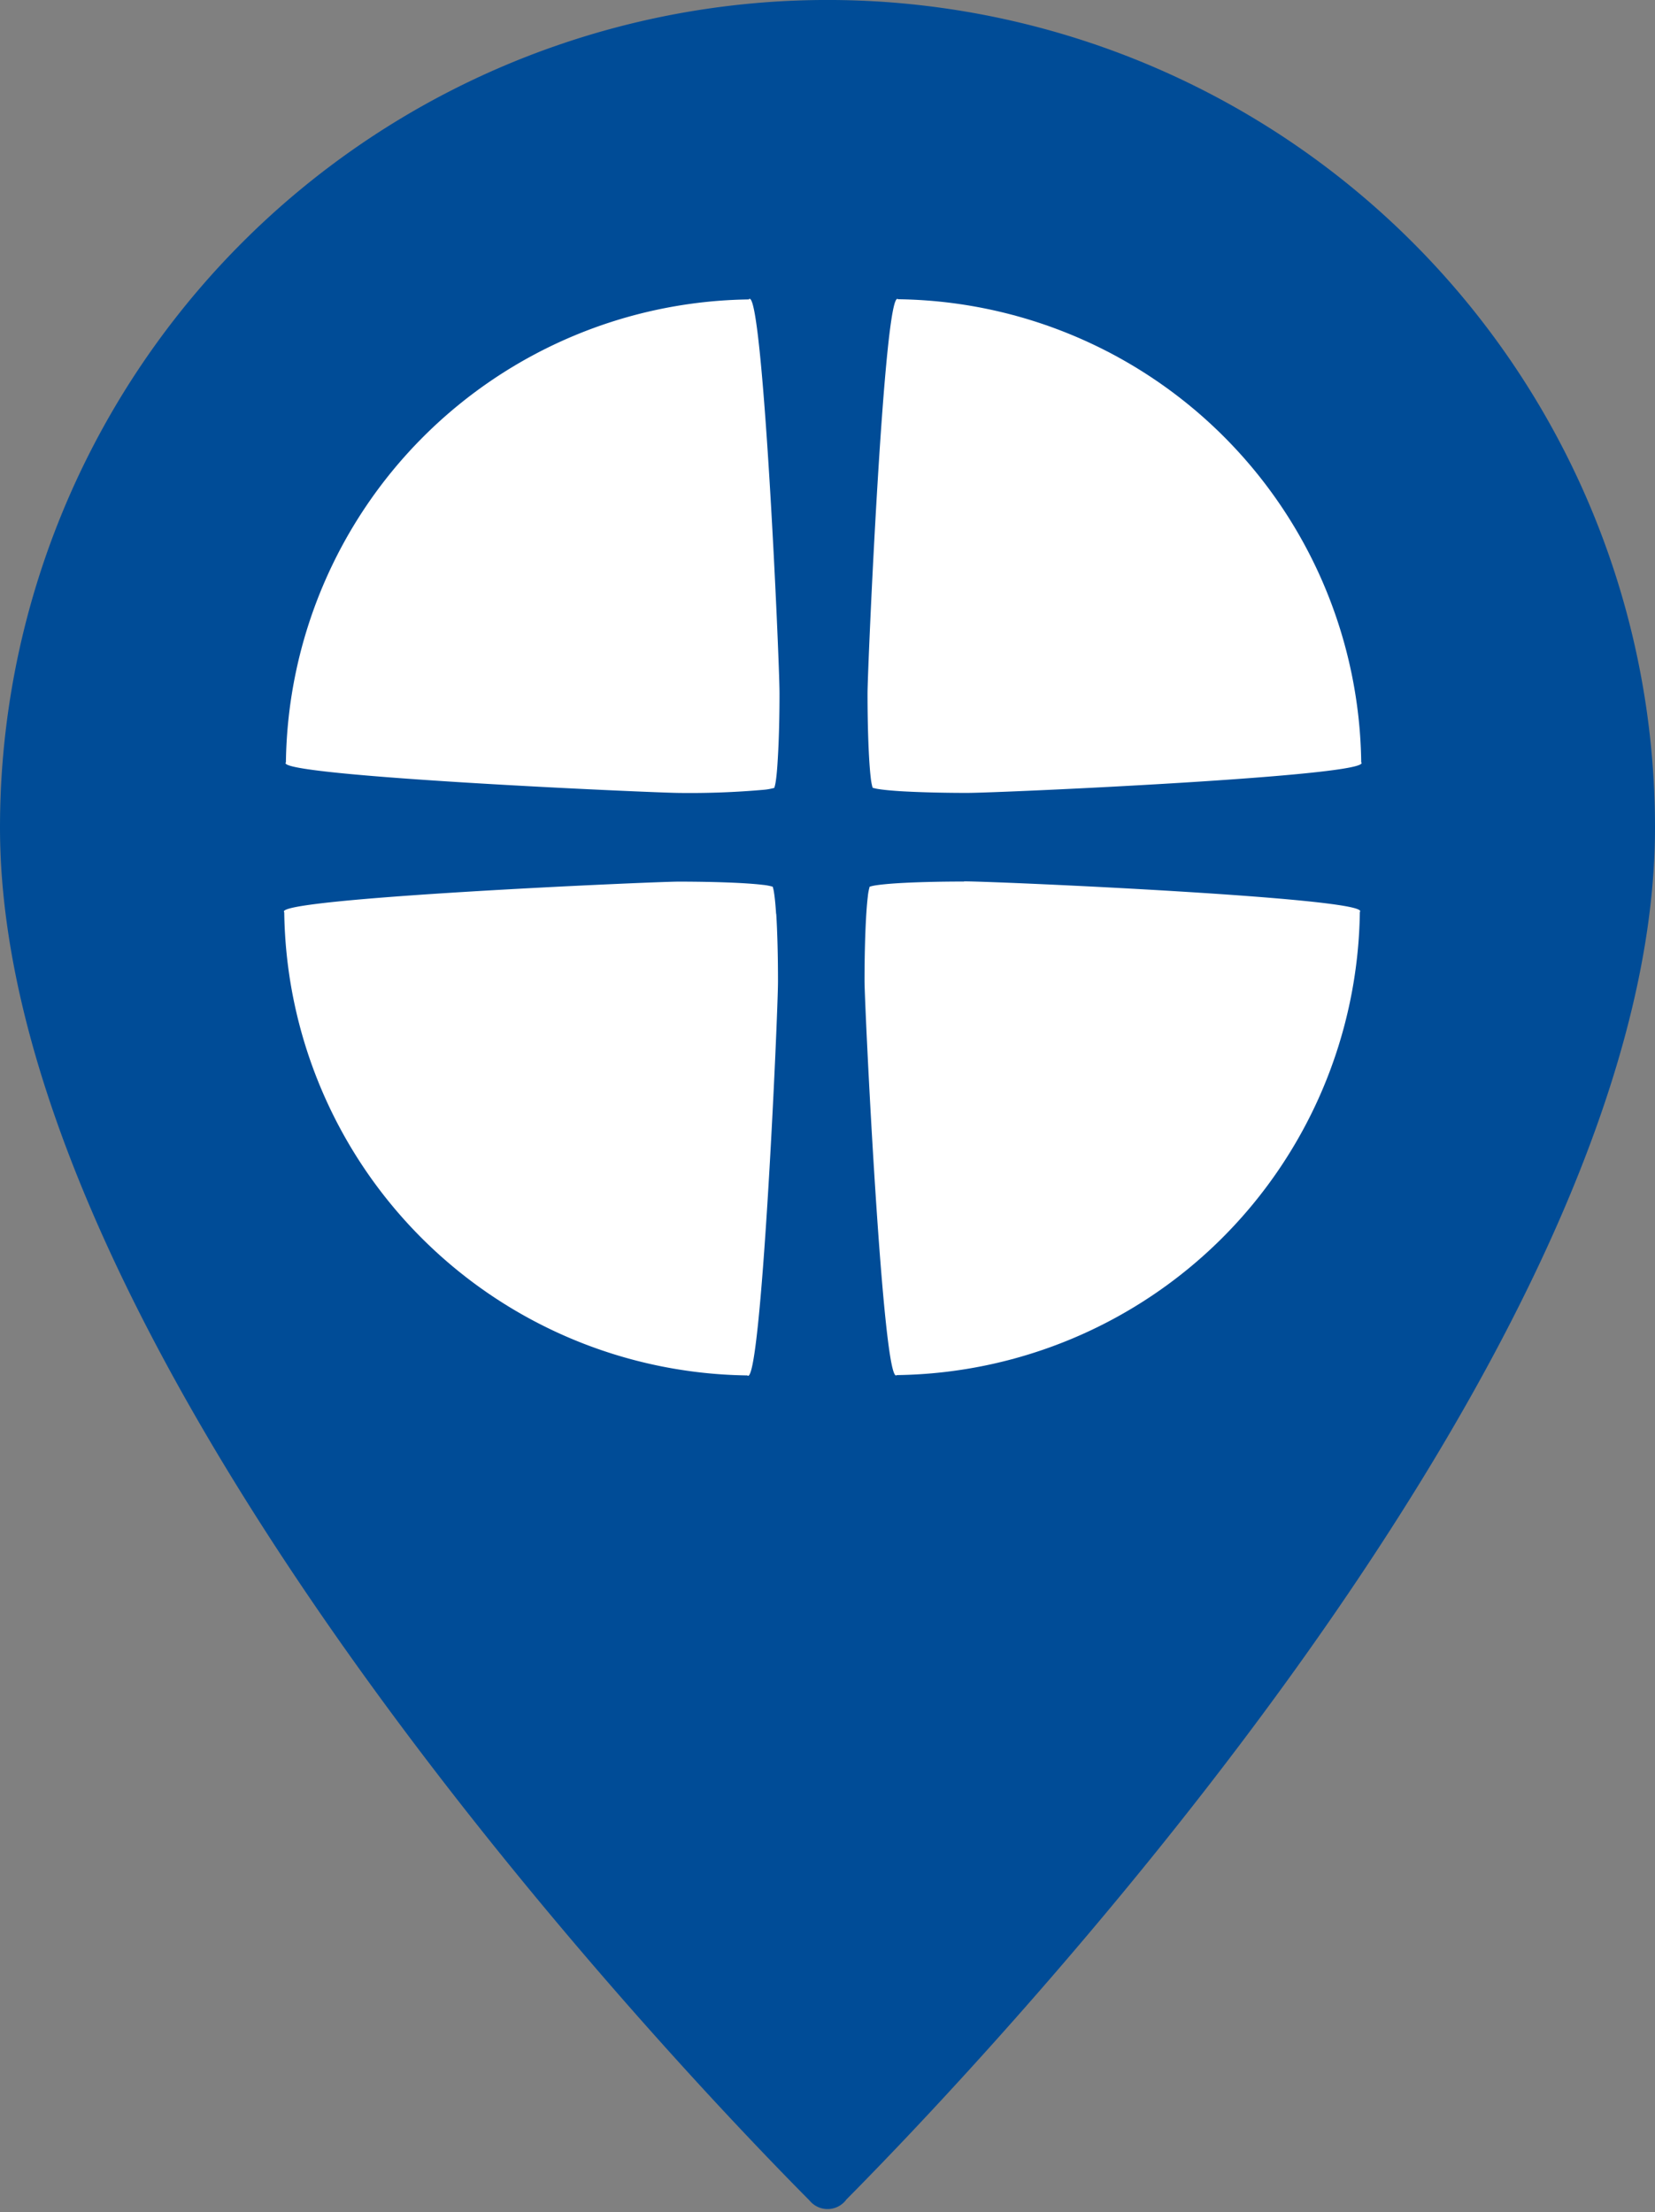
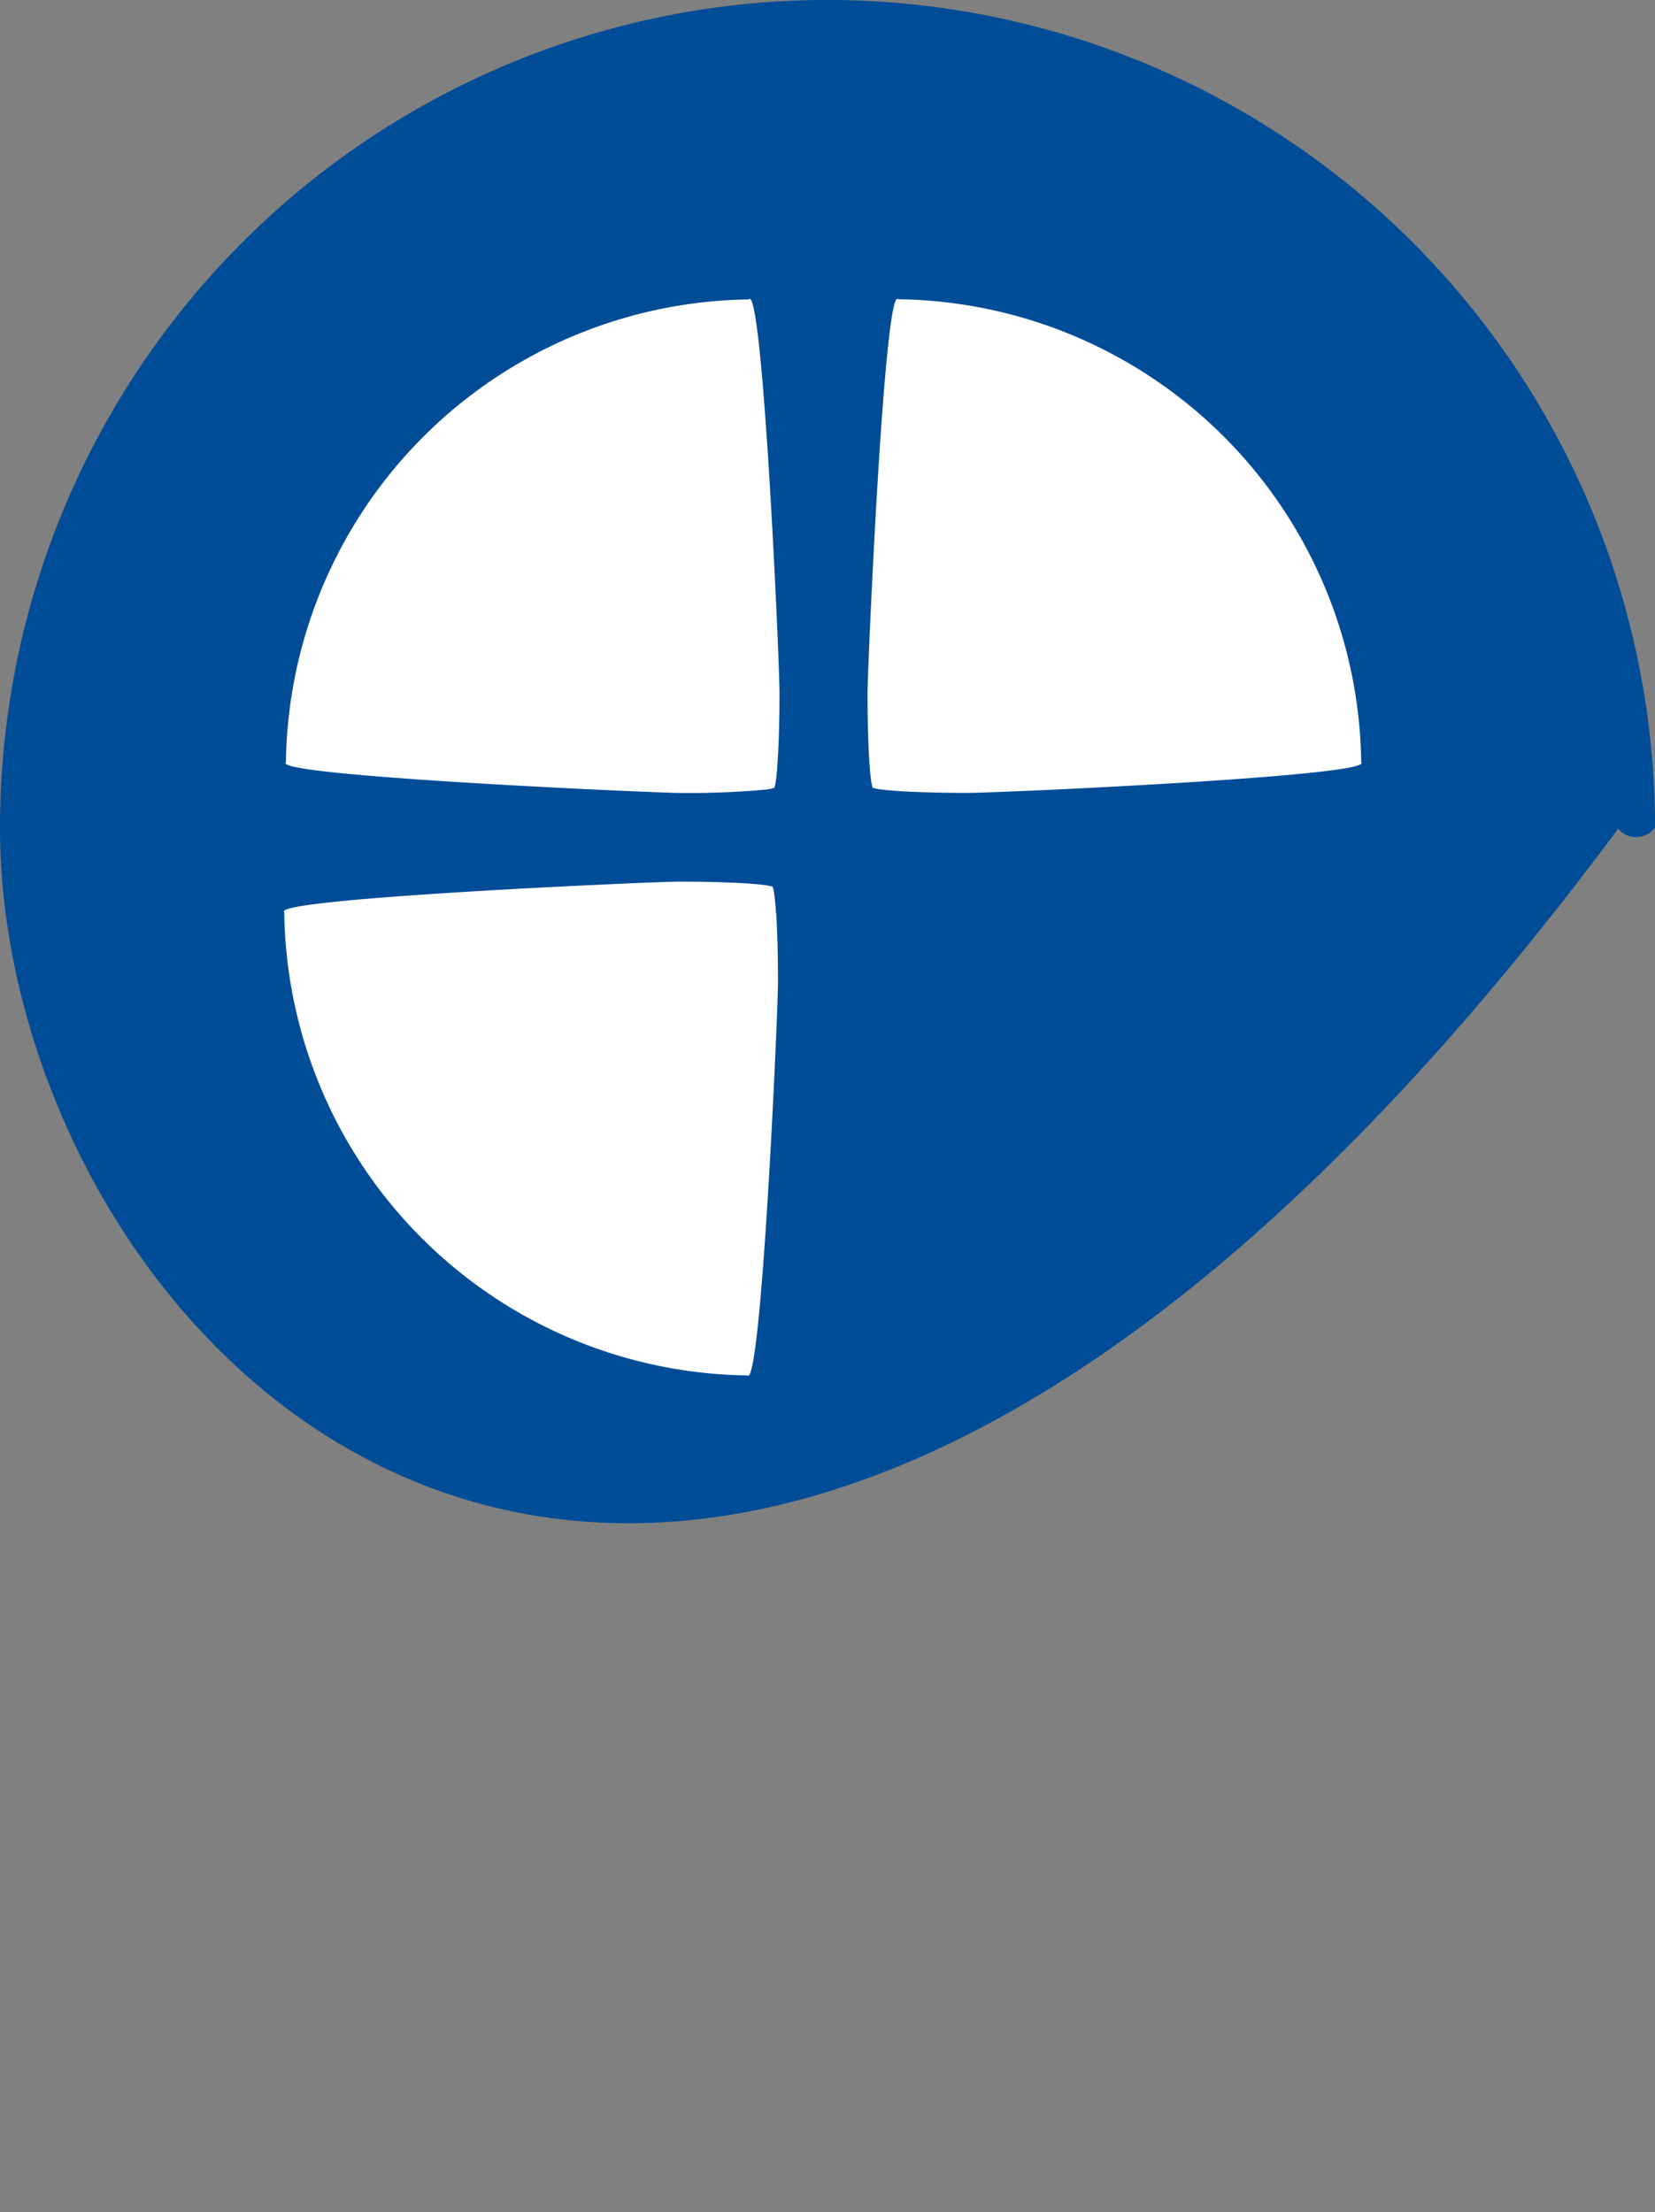
<svg xmlns="http://www.w3.org/2000/svg" id="Group_787" data-name="Group 787" width="35.953" height="48.048" viewBox="0 0 35.953 48.048">
  <rect x="0" y="0" width="35.953" height="48.048" fill="#808080" stroke="none" />
  <defs>
    <clipPath id="clip-path">
      <rect id="Rectangle_308" data-name="Rectangle 308" width="35.953" height="48.048" fill="none" />
    </clipPath>
  </defs>
  <g id="Group_784" data-name="Group 784" clip-path="url(#clip-path)">
-     <path id="Path_393" data-name="Path 393" d="M35.953,17.976c0,11.6-14.89,27.1-17.566,29.8a.506.506,0,0,1-.8.023C14.979,45.172,0,29.611,0,17.976a17.976,17.976,0,0,1,35.953,0" fill="#004c97" />
+     <path id="Path_393" data-name="Path 393" d="M35.953,17.976a.506.506,0,0,1-.8.023C14.979,45.172,0,29.611,0,17.976a17.976,17.976,0,0,1,35.953,0" fill="#004c97" />
    <path id="Path_394" data-name="Path 394" d="M45.053,36.644A10.191,10.191,0,0,0,34.992,46.7c-.3.295,8.03.664,8.562.664a18.262,18.262,0,0,0,1.831-.07,1.215,1.215,0,0,0,.219-.041h0s0,0,0-.007a.8.8,0,0,0,.026-.112c.018-.109.034-.273.045-.471.026-.4.04-.929.04-1.461,0-.725-.363-8.865-.665-8.563" transform="translate(-28.781 -30.14)" fill="#fff" />
    <path id="Path_395" data-name="Path 395" d="M117.017,46.7a10.191,10.191,0,0,0-10.061-10.061c-.3-.3-.664,8.029-.664,8.563,0,.724.025,1.454.07,1.831a1.285,1.285,0,0,0,.041.219h0s0,0,.007,0a.837.837,0,0,0,.112.025c.109.018.273.034.471.047.4.024.929.038,1.462.038.724,0,8.859-.368,8.562-.665" transform="translate(-87.446 -30.139)" fill="#fff" />
-     <path id="Path_396" data-name="Path 396" d="M108.1,107.993c-.532,0-1.065.013-1.461.038-.2.013-.363.029-.472.047a.825.825,0,0,0-.111.025l-.008,0a1.173,1.173,0,0,0-.041.219c-.046.377-.071,1.1-.071,1.83,0,.533.4,8.86.7,8.562a10.192,10.192,0,0,0,10.06-10.06c.3-.3-7.873-.665-8.6-.665" transform="translate(-87.155 -88.845)" fill="#fff" />
    <path id="Path_397" data-name="Path 397" d="M45.461,108.694c-.013-.2-.029-.363-.047-.472a.742.742,0,0,0-.025-.111l0-.006s0,0,0,0a1.2,1.2,0,0,0-.219-.041c-.378-.046-1.108-.07-1.831-.07-.533,0-8.864.365-8.563.665a10.192,10.192,0,0,0,10.061,10.061c.3.3.665-7.838.665-8.562,0-.534-.013-1.067-.038-1.463" transform="translate(-28.601 -88.844)" fill="#fff" />
  </g>
</svg>